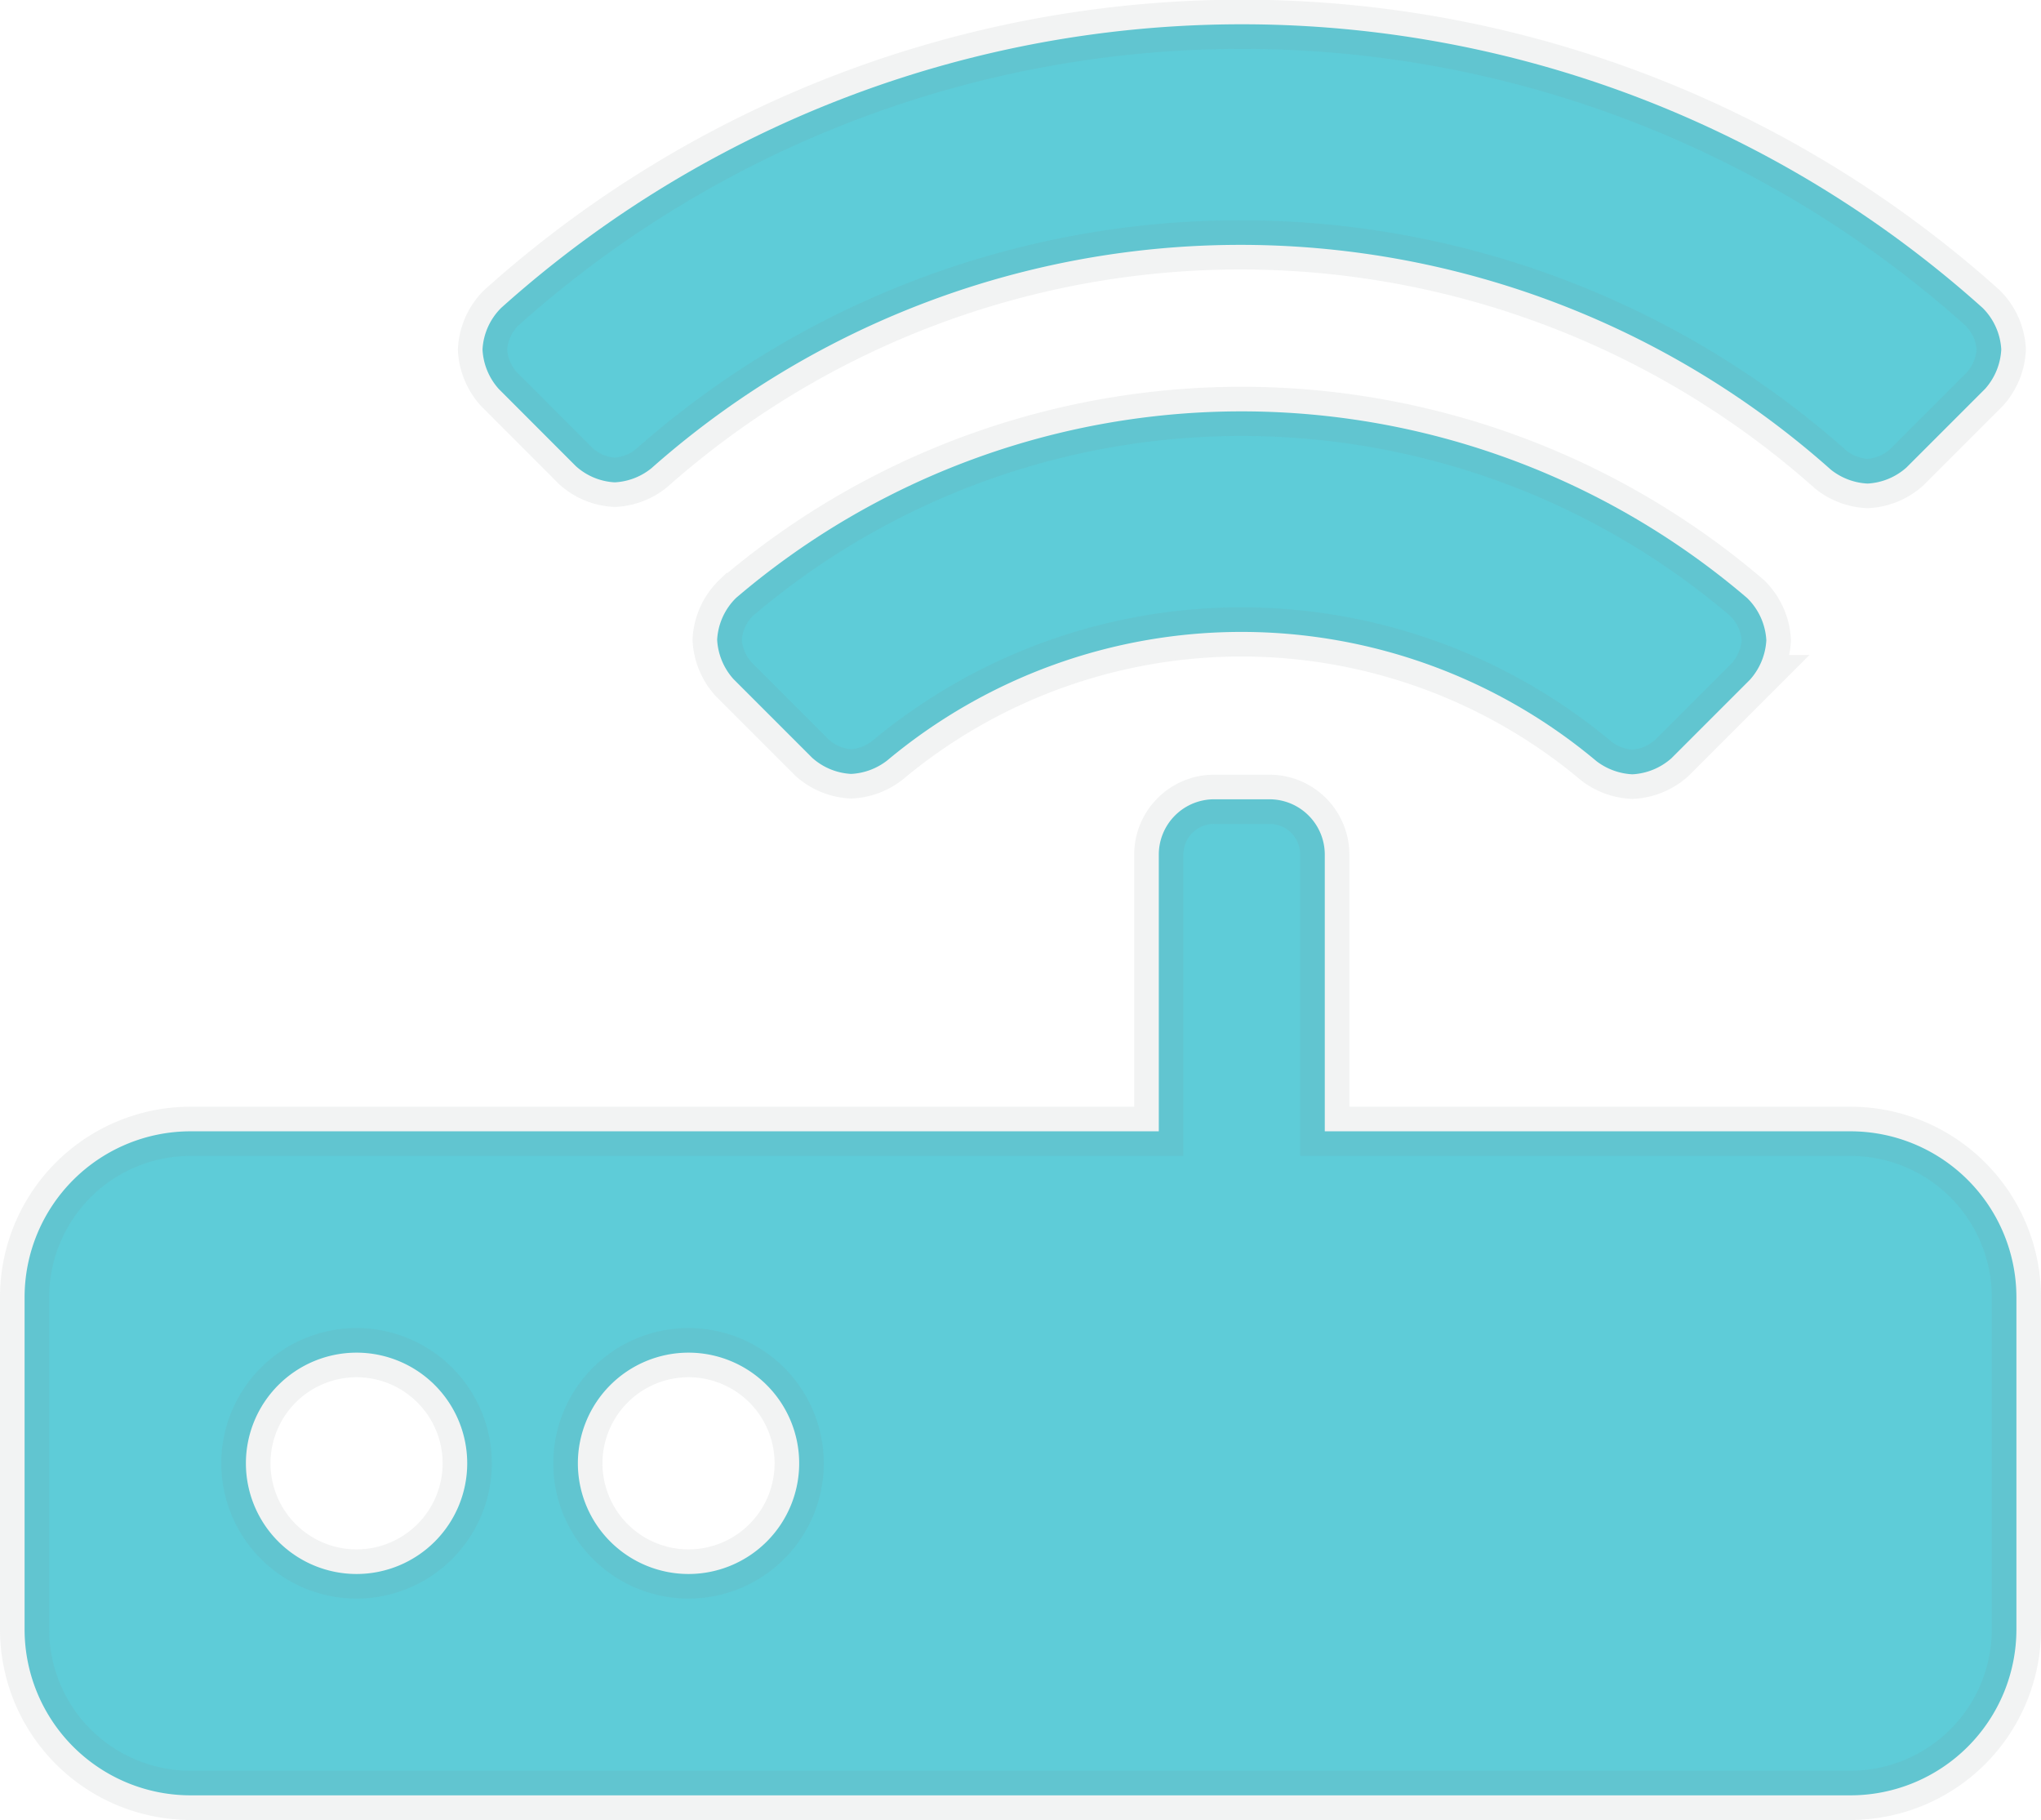
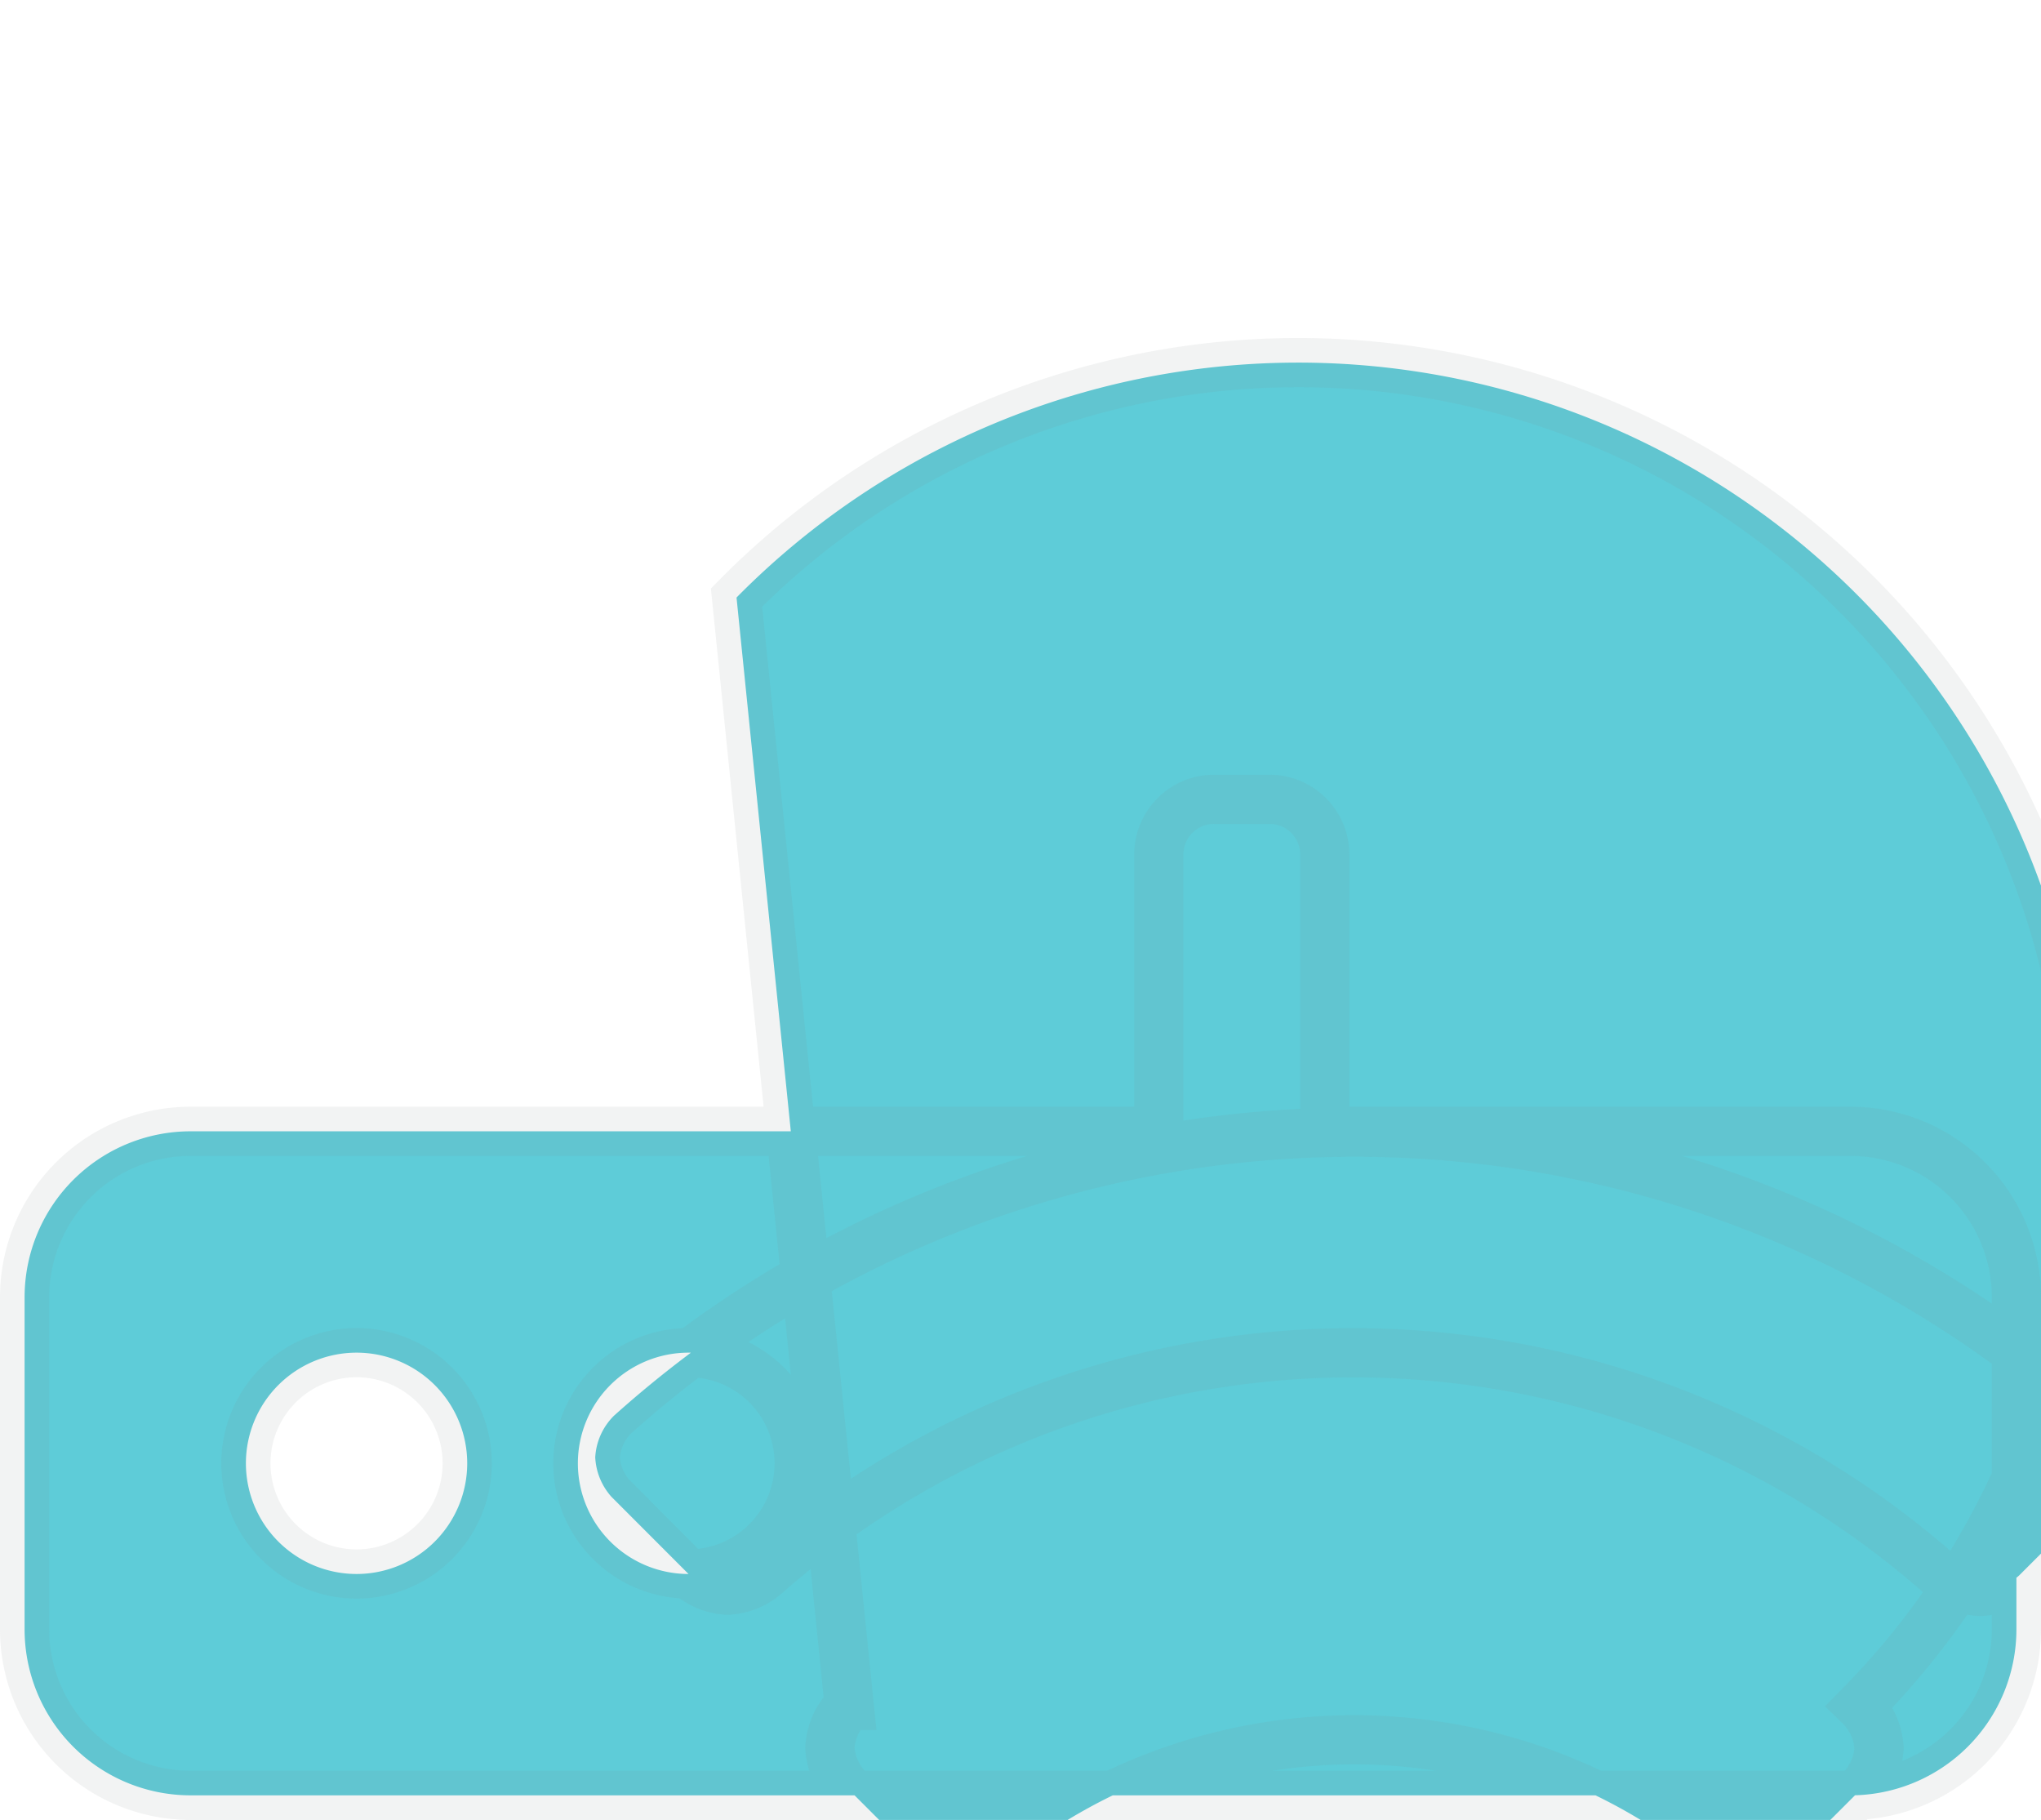
<svg xmlns="http://www.w3.org/2000/svg" width="41.5" height="37" viewBox="0 0 41.5 37">
-   <path d="M37.125-9H26.437v-5.625a1.125,1.125,0,0,0-1.125-1.125H24.187a1.125,1.125,0,0,0-1.125,1.125V-9H3.375A3.376,3.376,0,0,0,0-5.625v6.75A3.376,3.376,0,0,0,3.375,4.5h33.75A3.376,3.376,0,0,0,40.5,1.125v-6.75A3.376,3.376,0,0,0,37.125-9ZM6.75,0A2.251,2.251,0,0,1,4.5-2.25,2.251,2.251,0,0,1,6.75-4.5,2.251,2.251,0,0,1,9-2.25,2.251,2.251,0,0,1,6.75,0ZM13.5,0a2.251,2.251,0,0,1-2.25-2.25A2.251,2.251,0,0,1,13.5-4.5a2.251,2.251,0,0,1,2.25,2.25A2.251,2.251,0,0,1,13.5,0ZM11.208-22.524a1.279,1.279,0,0,0,.792.33,1.288,1.288,0,0,0,.745-.286,18.058,18.058,0,0,1,23.984.03,1.3,1.3,0,0,0,.744.281,1.293,1.293,0,0,0,.791-.326l1.6-1.6a1.3,1.3,0,0,0,.328-.8,1.292,1.292,0,0,0-.378-.844,22.553,22.553,0,0,0-30.125,0,1.291,1.291,0,0,0-.378.844,1.3,1.3,0,0,0,.328.8Zm3.267,2.672a1.289,1.289,0,0,0-.393.858,1.3,1.3,0,0,0,.332.8l1.6,1.6a1.287,1.287,0,0,0,.792.328,1.3,1.3,0,0,0,.733-.273,11.232,11.232,0,0,1,14.424.015,1.311,1.311,0,0,0,.728.266,1.3,1.3,0,0,0,.793-.325l1.6-1.6a1.31,1.31,0,0,0,.331-.8,1.3,1.3,0,0,0-.39-.859A15.823,15.823,0,0,0,14.476-19.852Z" transform="translate(0.5 32)" fill="#5eccd8" stroke="rgba(128,134,139,0.1)" stroke-width="1" />
+   <path d="M37.125-9H26.437v-5.625a1.125,1.125,0,0,0-1.125-1.125H24.187a1.125,1.125,0,0,0-1.125,1.125V-9H3.375A3.376,3.376,0,0,0,0-5.625v6.75A3.376,3.376,0,0,0,3.375,4.5h33.75A3.376,3.376,0,0,0,40.5,1.125v-6.75A3.376,3.376,0,0,0,37.125-9ZM6.75,0A2.251,2.251,0,0,1,4.5-2.25,2.251,2.251,0,0,1,6.75-4.5,2.251,2.251,0,0,1,9-2.25,2.251,2.251,0,0,1,6.75,0ZM13.5,0a2.251,2.251,0,0,1-2.25-2.25A2.251,2.251,0,0,1,13.5-4.5a2.251,2.251,0,0,1,2.25,2.25A2.251,2.251,0,0,1,13.5,0Za1.279,1.279,0,0,0,.792.33,1.288,1.288,0,0,0,.745-.286,18.058,18.058,0,0,1,23.984.03,1.3,1.3,0,0,0,.744.281,1.293,1.293,0,0,0,.791-.326l1.6-1.6a1.3,1.3,0,0,0,.328-.8,1.292,1.292,0,0,0-.378-.844,22.553,22.553,0,0,0-30.125,0,1.291,1.291,0,0,0-.378.844,1.3,1.3,0,0,0,.328.8Zm3.267,2.672a1.289,1.289,0,0,0-.393.858,1.3,1.3,0,0,0,.332.8l1.6,1.6a1.287,1.287,0,0,0,.792.328,1.3,1.3,0,0,0,.733-.273,11.232,11.232,0,0,1,14.424.015,1.311,1.311,0,0,0,.728.266,1.3,1.3,0,0,0,.793-.325l1.6-1.6a1.31,1.31,0,0,0,.331-.8,1.3,1.3,0,0,0-.39-.859A15.823,15.823,0,0,0,14.476-19.852Z" transform="translate(0.5 32)" fill="#5eccd8" stroke="rgba(128,134,139,0.1)" stroke-width="1" />
</svg>